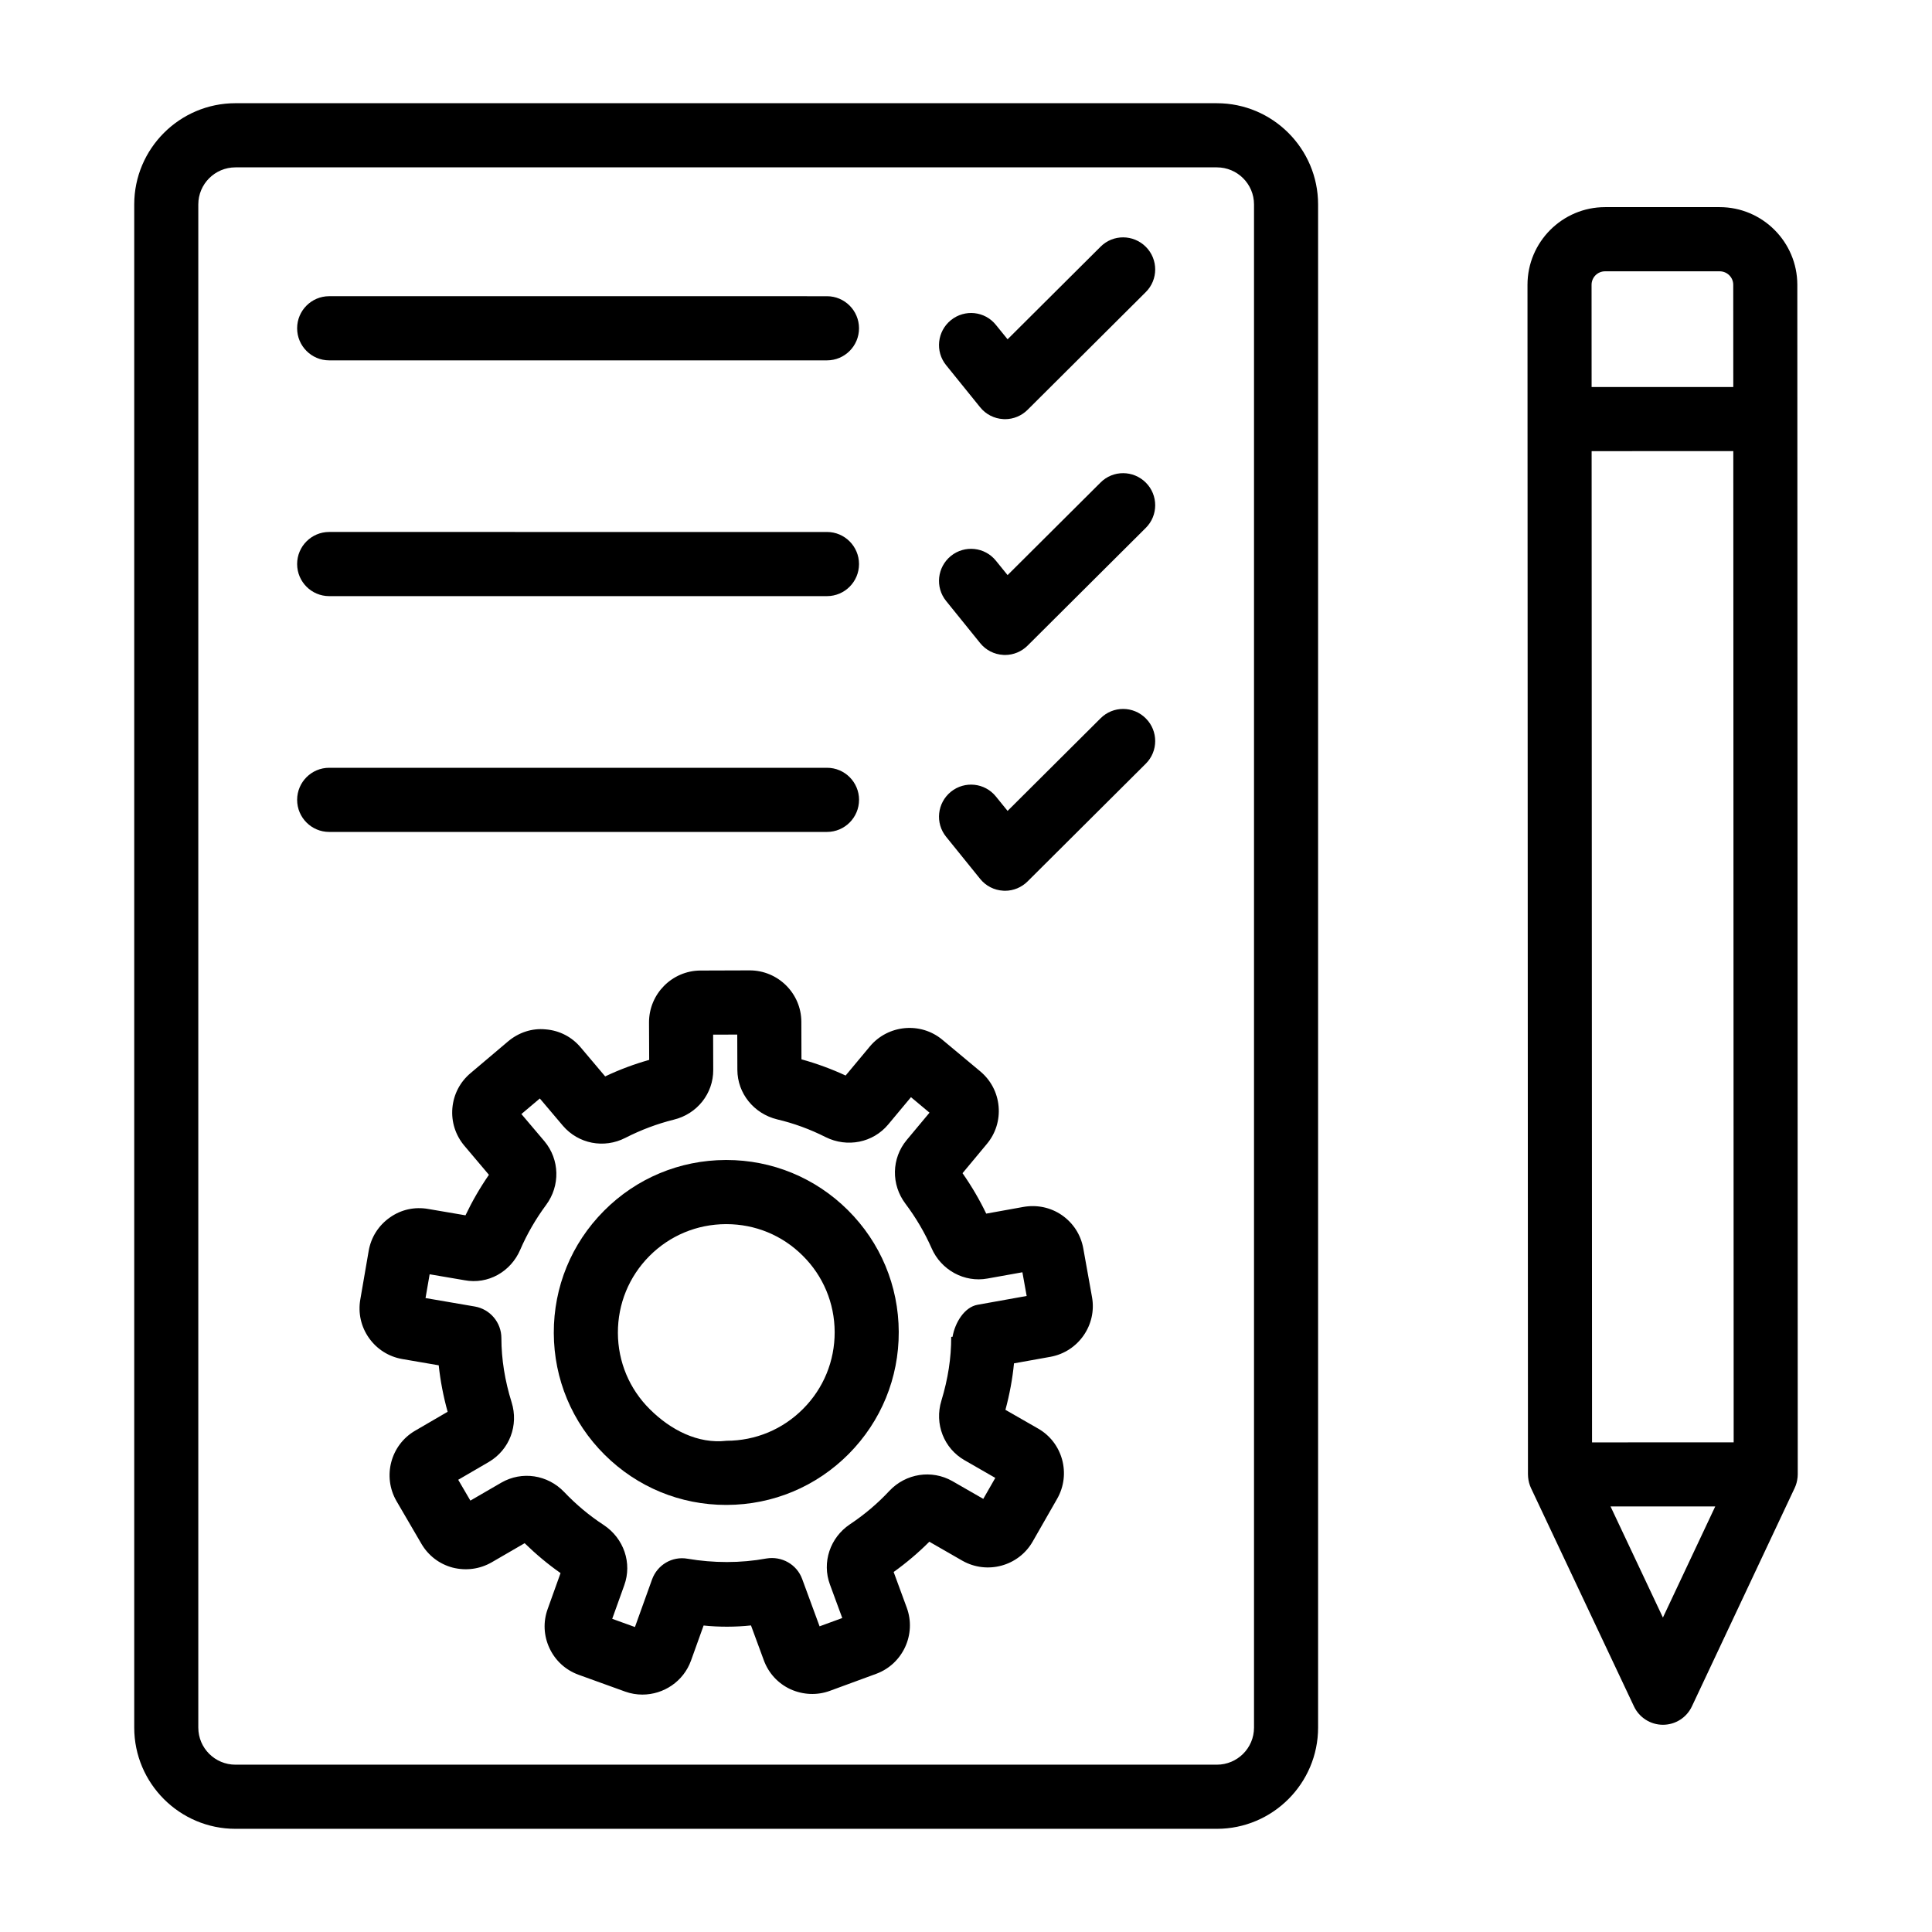
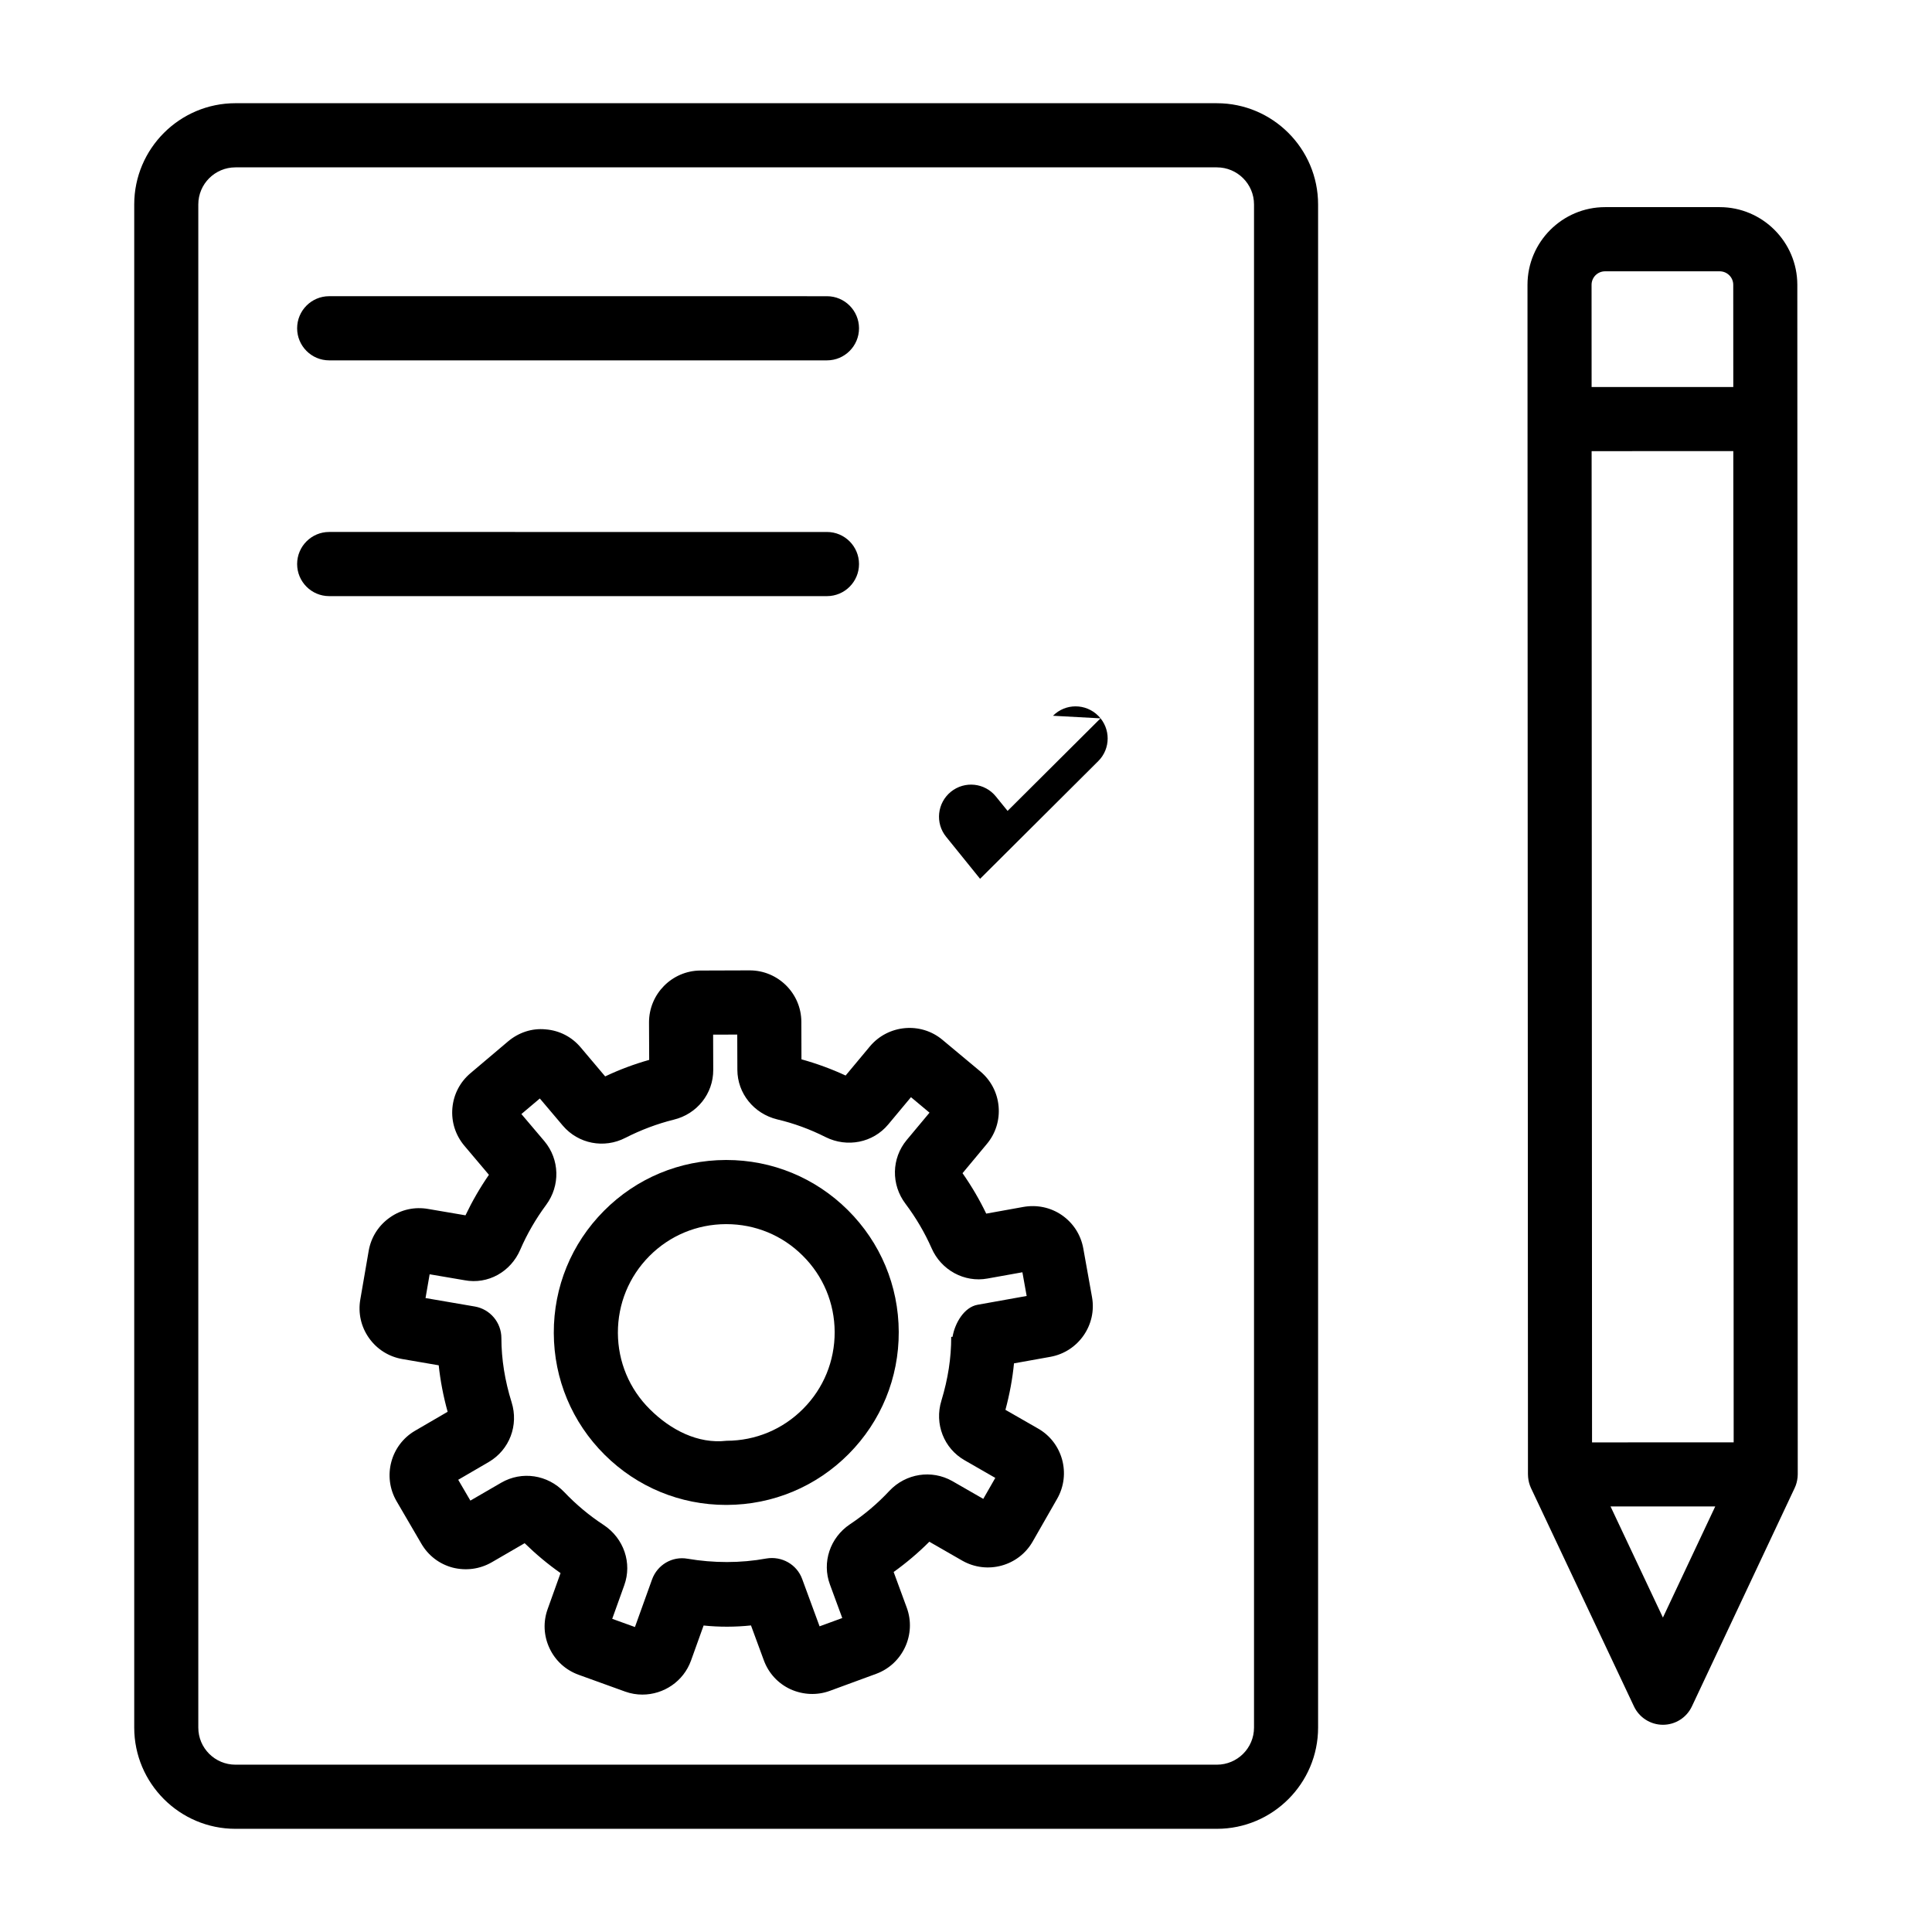
<svg xmlns="http://www.w3.org/2000/svg" fill="#000000" width="800px" height="800px" version="1.1" viewBox="144 144 512 512">
  <g>
    <path d="m620.41 534.9c0.004-0.086 0.012-0.168 0.012-0.254l-0.102-280.62v-0.008l-0.012-34.578c-0.02-11.32-9.246-20.547-20.578-20.547h-30.363c-11.34 0-20.566 9.246-20.566 20.59l0.012 35.578v0.008l0.113 279.59c0 0.086 0.012 0.168 0.012 0.25 0.004 0.203 0.012 0.406 0.031 0.609 0 0.008 0.004 0.016 0.004 0.023 0.09 0.965 0.336 1.922 0.762 2.828l27.285 57.844c1.398 2.965 4.394 4.871 7.68 4.871 3.297 0 6.281-1.906 7.68-4.891l27.23-57.867c0.422-0.883 0.66-1.82 0.758-2.766 0.004-0.027 0.008-0.051 0.012-0.074 0.02-0.195 0.027-0.391 0.031-0.59zm-54.613-271.34 37.547-0.016 0.098 262.69-37.535 0.016zm3.57-47.66h30.363c1.98 0 3.598 1.598 3.598 3.566l0.012 27.098-37.547-0.004-0.012-27.078c0-1.988 1.609-3.582 3.586-3.582zm15.324 356.77-13.879-29.441h27.742z" />
    <path d="m466.48 171.35h-260.08c-14.793 0-26.828 12.047-26.828 26.828v403.65c0 14.781 12.035 26.828 26.828 26.828h260.08c14.793 0 26.828-12.047 26.828-26.828v-403.65c0-14.781-12.035-26.824-26.828-26.824zm9.848 430.48c0 5.434-4.418 9.828-9.848 9.828h-260.08c-5.434 0-9.848-4.394-9.848-9.828v-403.65c0-5.434 4.418-9.828 9.848-9.828h260.08c5.434 0 9.848 4.394 9.848 9.828z" />
    <path d="m431.08 474.83c-0.652-3.606-2.664-6.719-5.68-8.812-2.984-2.051-6.594-2.797-10.16-2.176l-9.879 1.781c-1.781-3.711-3.887-7.297-6.281-10.719l6.438-7.734c2.332-2.777 3.441-6.324 3.121-9.953-0.32-3.648-2.051-6.945-4.852-9.289l-10.043-8.375c-5.762-4.809-14.391-4-19.219 1.762l-6.426 7.711c-3.805-1.762-7.723-3.191-11.703-4.293l-0.031-9.953c-0.02-7.504-6.156-13.621-13.695-13.621l-13.102 0.043c-7.484 0.062-13.57 6.199-13.57 13.727l0.043 9.953c-3.961 1.121-7.867 2.57-11.664 4.375l-6.481-7.672c-2.344-2.797-5.641-4.5-9.277-4.789-3.629-0.371-7.172 0.828-9.961 3.172l-9.953 8.418c-2.789 2.344-4.5 5.617-4.82 9.266-0.312 3.629 0.809 7.172 3.184 9.992l6.5 7.691c-2.363 3.422-4.445 7.027-6.211 10.738l-9.848-1.68c-3.629-0.641-7.227 0.145-10.199 2.262-2.984 2.094-4.984 5.227-5.609 8.852l-2.219 12.875c-0.621 3.586 0.188 7.215 2.301 10.199 2.106 2.984 5.246 4.957 8.82 5.578l9.66 1.66c0.434 4.086 1.223 8.211 2.363 12.316l-8.613 5.016c-6.5 3.773-8.707 12.148-4.934 18.66l6.57 11.258c1.836 3.172 4.789 5.434 8.312 6.363 3.535 0.891 7.184 0.414 10.355-1.41l8.719-5.059c2.977 2.902 6.168 5.578 9.516 7.922l-3.398 9.477c-1.254 3.441-1.078 7.152 0.488 10.469 1.543 3.277 4.269 5.762 7.711 7.008l12.336 4.457c1.504 0.539 3.039 0.789 4.551 0.789 5.609 0 10.887-3.461 12.887-9.02l3.336-9.289c4.137 0.434 8.438 0.414 12.555-0.02l3.391 9.207c1.254 3.441 3.773 6.18 7.09 7.711 3.316 1.492 7.051 1.66 10.43 0.414l12.305-4.519c7.039-2.613 10.656-10.492 8.066-17.52l-3.473-9.453c3.371-2.426 6.543-5.102 9.453-8.023l8.77 5.039c6.531 3.691 14.875 1.453 18.617-5.078l6.488-11.34c3.742-6.551 1.461-14.906-5.059-18.617l-8.645-4.957c1.109-4.125 1.875-8.25 2.269-12.316l9.703-1.742c7.391-1.367 12.305-8.48 10.969-15.84zm-28.023 14.949c-3.484 0.621-5.981 4.746-6.625 8.5h-0.352v0.02c0.012 5.578-0.84 11.09-2.602 16.898-1.887 6.137 0.652 12.648 6.168 15.797l8.117 4.664-3.184 5.559-8.23-4.727c-5.441-3.066-12.285-2.031-16.66 2.613-3.109 3.336-6.613 6.301-10.449 8.852-5.285 3.547-7.465 10.117-5.297 15.965l3.266 8.875-6.012 2.199-4.613-12.543c-1.418-3.879-5.422-6.117-9.484-5.434-6.863 1.266-14.066 1.223-20.879 0.062-4.106-0.727-8.023 1.637-9.422 5.496l-4.531 12.605-6.023-2.176 3.191-8.895c2.125-5.867-0.094-12.418-5.441-15.965-3.785-2.469-7.309-5.41-10.461-8.727-4.383-4.602-11.215-5.66-16.699-2.488l-8.18 4.746-3.223-5.516 8.117-4.727c5.473-3.215 7.949-9.723 6.031-15.82-1.781-5.703-2.695-11.383-2.707-17 0-4.125-2.977-7.672-7.051-8.375l-13.051-2.238 1.09-6.301 9.238 1.574c6.231 1.184 12.273-2.238 14.781-8.105 1.781-4.125 4.094-8.125 6.84-11.84 3.785-5.102 3.617-12.047-0.445-16.898l-6.098-7.195 4.883-4.125 6.106 7.215c4.086 4.789 10.906 6.137 16.566 3.215 4.148-2.113 8.461-3.731 12.793-4.809 6.211-1.492 10.523-6.926 10.492-13.207l-0.031-9.332 6.394-0.02 0.031 9.352c0.02 6.219 4.356 11.609 10.555 13.125 4.406 1.035 8.719 2.613 12.855 4.707 5.691 2.82 12.523 1.492 16.566-3.359l6.031-7.234 4.914 4.106-6.055 7.258c-4.031 4.852-4.156 11.797-0.32 16.875 2.789 3.711 5.109 7.672 6.914 11.758 2.531 5.848 8.727 9.184 14.812 8.066l9.266-1.66 1.129 6.281z" />
    <path d="m336.5 451.41h-0.188c-12.211 0.043-23.676 4.832-32.281 13.496-8.605 8.668-13.312 20.152-13.27 32.363 0.043 12.211 4.832 23.676 13.496 32.281 8.625 8.562 20.039 13.27 32.168 13.27h0.188c12.211-0.043 23.676-4.832 32.293-13.496 8.605-8.668 13.312-20.172 13.27-32.363-0.043-12.211-4.84-23.676-13.496-32.281-8.625-8.562-20.051-13.27-32.18-13.27zm20.352 65.93c-5.41 5.453-12.605 8.461-20.289 8.48-7.641 0.891-14.887-2.922-20.328-8.336-5.453-5.391-8.461-12.605-8.488-20.254-0.02-7.691 2.934-14.906 8.344-20.359 5.402-5.434 12.605-8.438 20.277-8.461h0.125c7.629 0 14.805 2.945 20.215 8.336 5.453 5.391 8.461 12.605 8.488 20.254 0.02 7.672-2.934 14.906-8.344 20.34z" />
-     <path d="m435.65 334.37-24.629 24.527-3.078-3.793c-2.945-3.668-8.273-4.231-11.941-1.285-3.648 2.965-4.219 8.312-1.266 11.941l8.996 11.133c1.512 1.887 3.742 3.027 6.148 3.152 0.156 0 0.301 0.02 0.457 0.02 2.238 0 4.394-0.891 5.992-2.488l31.309-31.184c3.328-3.297 3.336-8.688 0.02-12.004-3.32-3.336-8.691-3.356-12.008-0.02z" />
-     <path d="m371.66 355.97c0-4.688-3.805-8.5-8.488-8.5h-131.94c-4.688 0-8.488 3.816-8.488 8.5 0 4.688 3.805 8.5 8.488 8.5h131.93c4.688 0 8.492-3.816 8.492-8.5z" />
-     <path d="m435.65 271.88-24.629 24.527-3.078-3.793c-2.945-3.668-8.273-4.231-11.941-1.285-3.648 2.965-4.219 8.312-1.266 11.941l8.996 11.133c1.512 1.887 3.742 3.027 6.148 3.152 0.156 0 0.301 0.02 0.457 0.02 2.238 0 4.394-0.891 5.992-2.488l31.309-31.184c3.328-3.297 3.336-8.688 0.02-12.004-3.32-3.316-8.691-3.356-12.008-0.02z" />
+     <path d="m435.65 334.37-24.629 24.527-3.078-3.793c-2.945-3.668-8.273-4.231-11.941-1.285-3.648 2.965-4.219 8.312-1.266 11.941l8.996 11.133l31.309-31.184c3.328-3.297 3.336-8.688 0.02-12.004-3.32-3.336-8.691-3.356-12.008-0.02z" />
    <path d="m231.23 301.98h131.93c4.688 0 8.488-3.816 8.488-8.5 0-4.688-3.805-8.5-8.488-8.5l-131.93-0.004c-4.688 0-8.488 3.816-8.488 8.5 0 4.688 3.805 8.504 8.488 8.504z" />
-     <path d="m435.65 209.39-24.629 24.527-3.078-3.793c-2.945-3.691-8.273-4.231-11.941-1.285-3.648 2.965-4.219 8.312-1.266 11.941l8.996 11.133c1.512 1.887 3.742 3.027 6.148 3.152 0.156 0 0.301 0.02 0.457 0.02 2.238 0 4.394-0.891 5.992-2.488l31.309-31.184c3.328-3.297 3.336-8.688 0.02-12.004-3.32-3.316-8.691-3.359-12.008-0.02z" />
    <path d="m231.23 239.5h131.93c4.688 0 8.488-3.816 8.488-8.5 0-4.688-3.805-8.5-8.488-8.5l-131.93-0.004c-4.688 0-8.488 3.816-8.488 8.5 0 4.688 3.805 8.504 8.488 8.504z" />
  </g>
</svg>